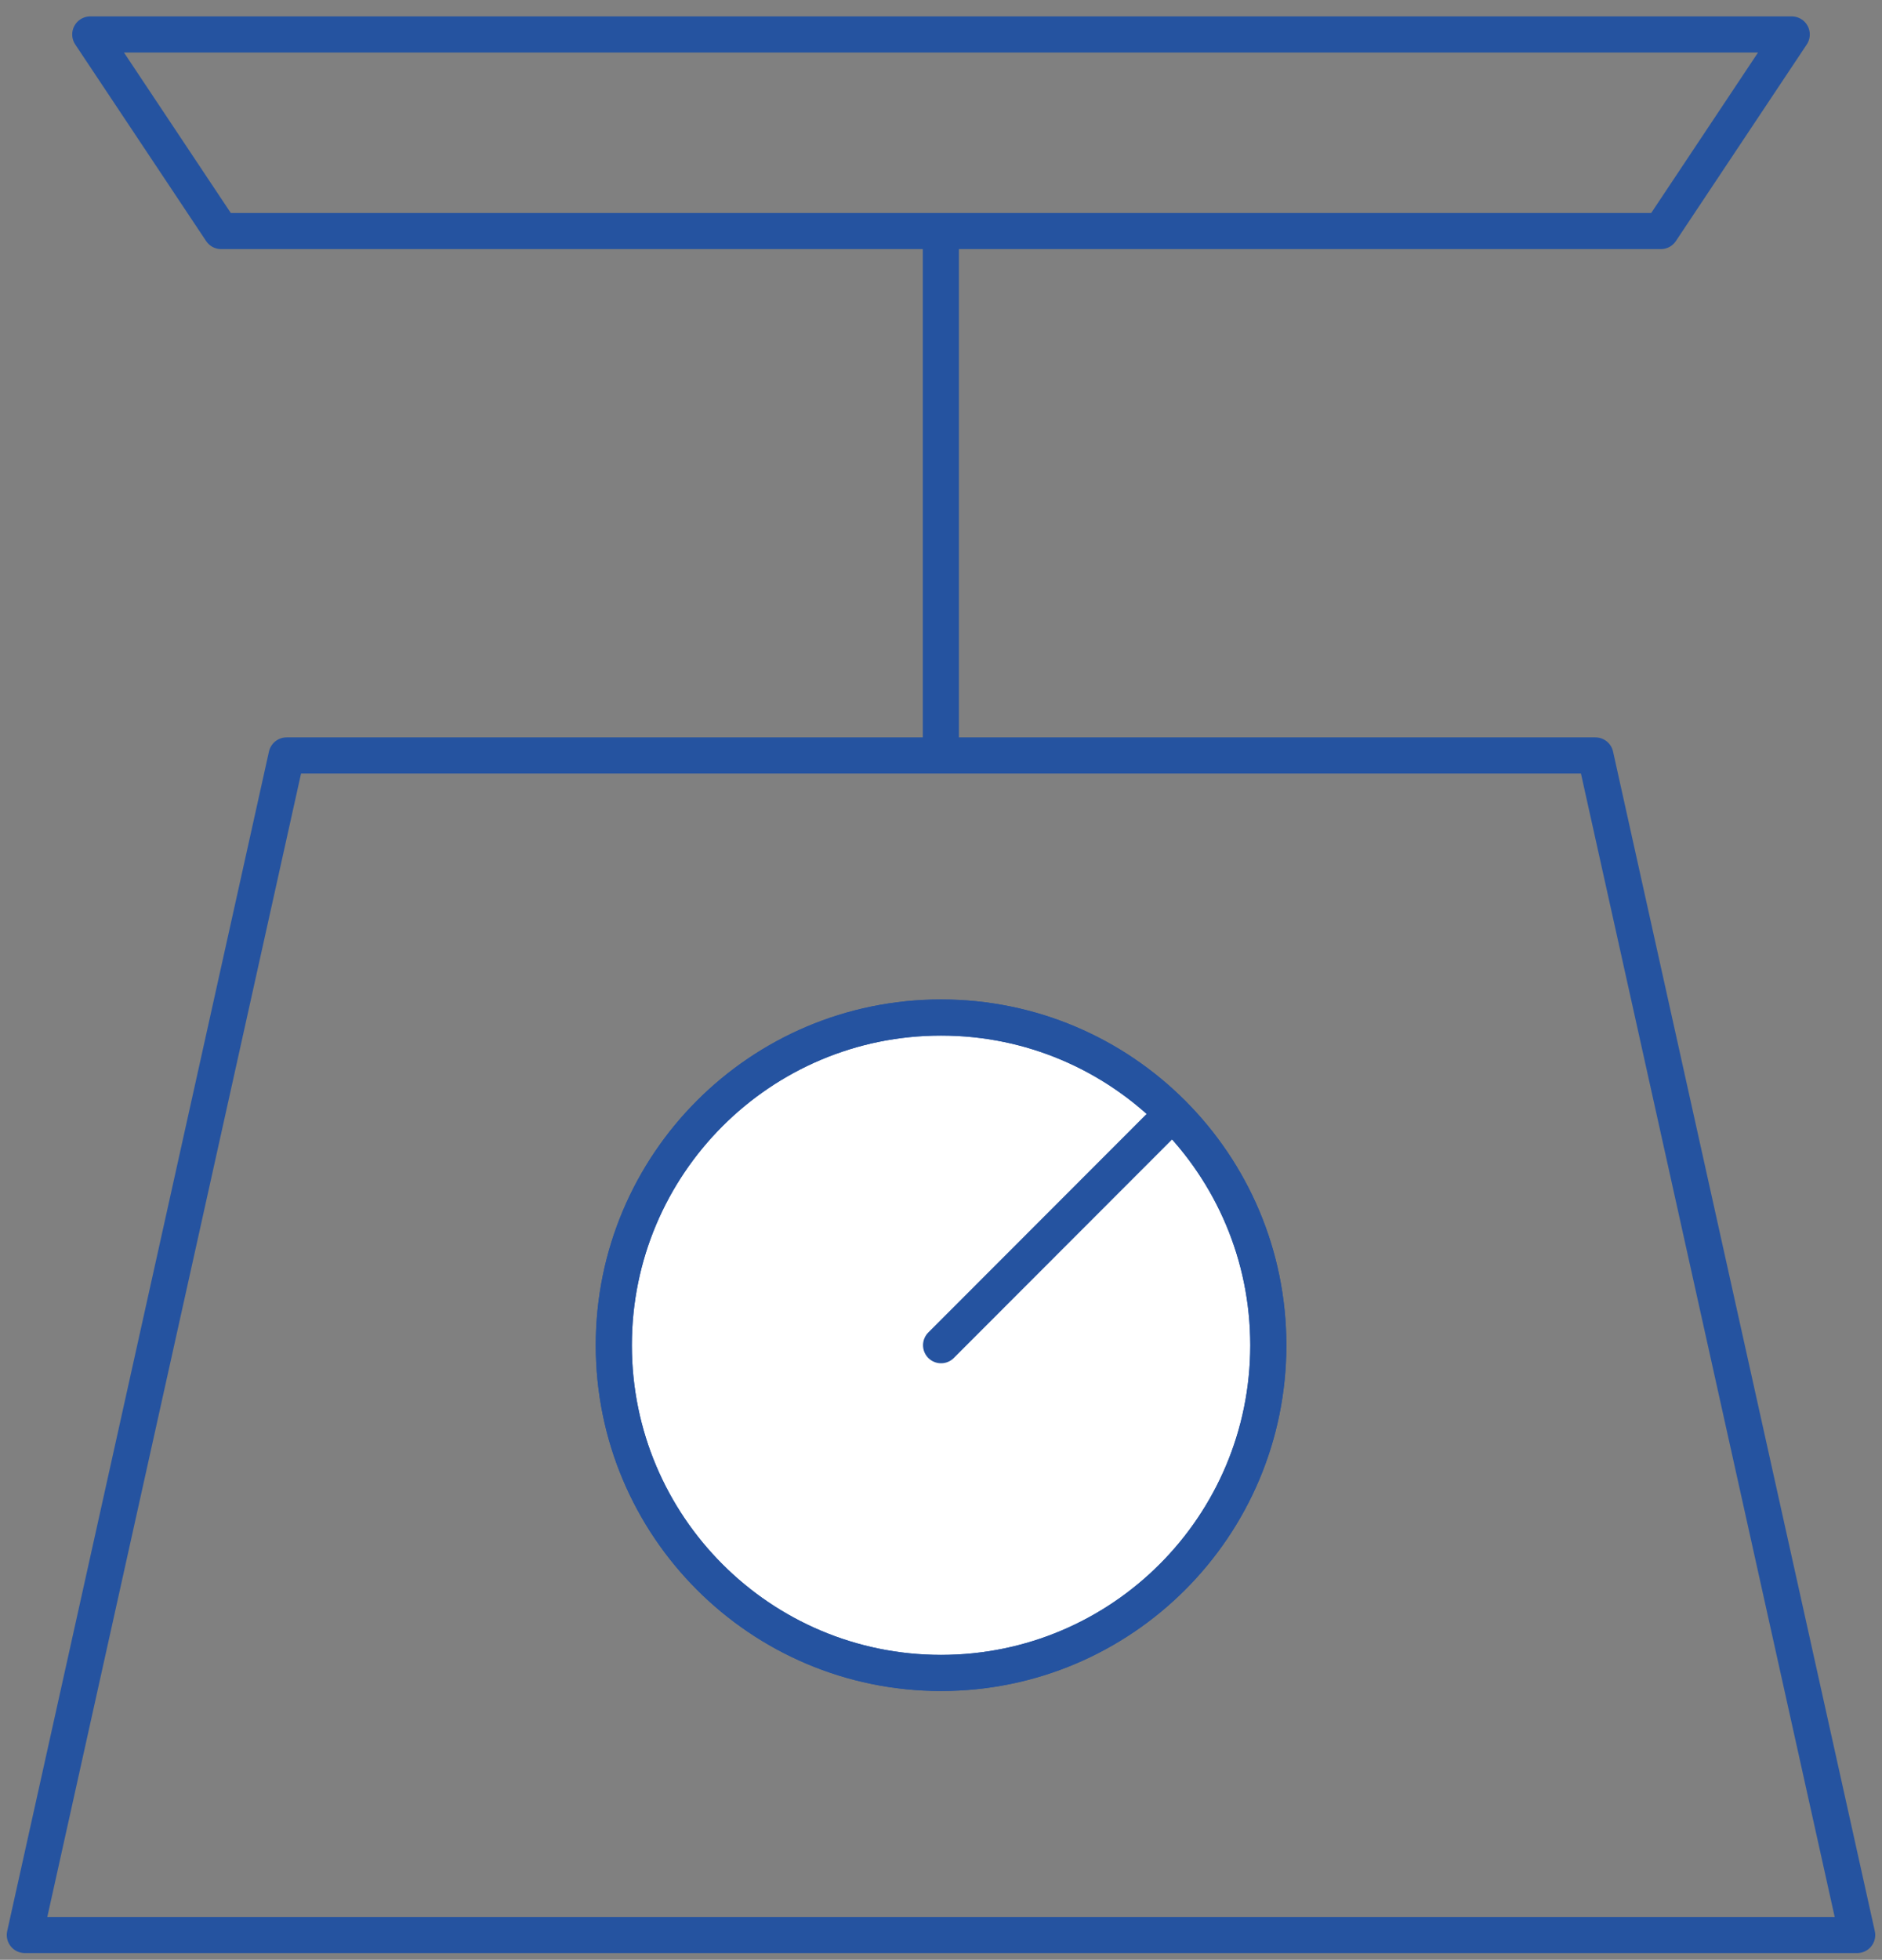
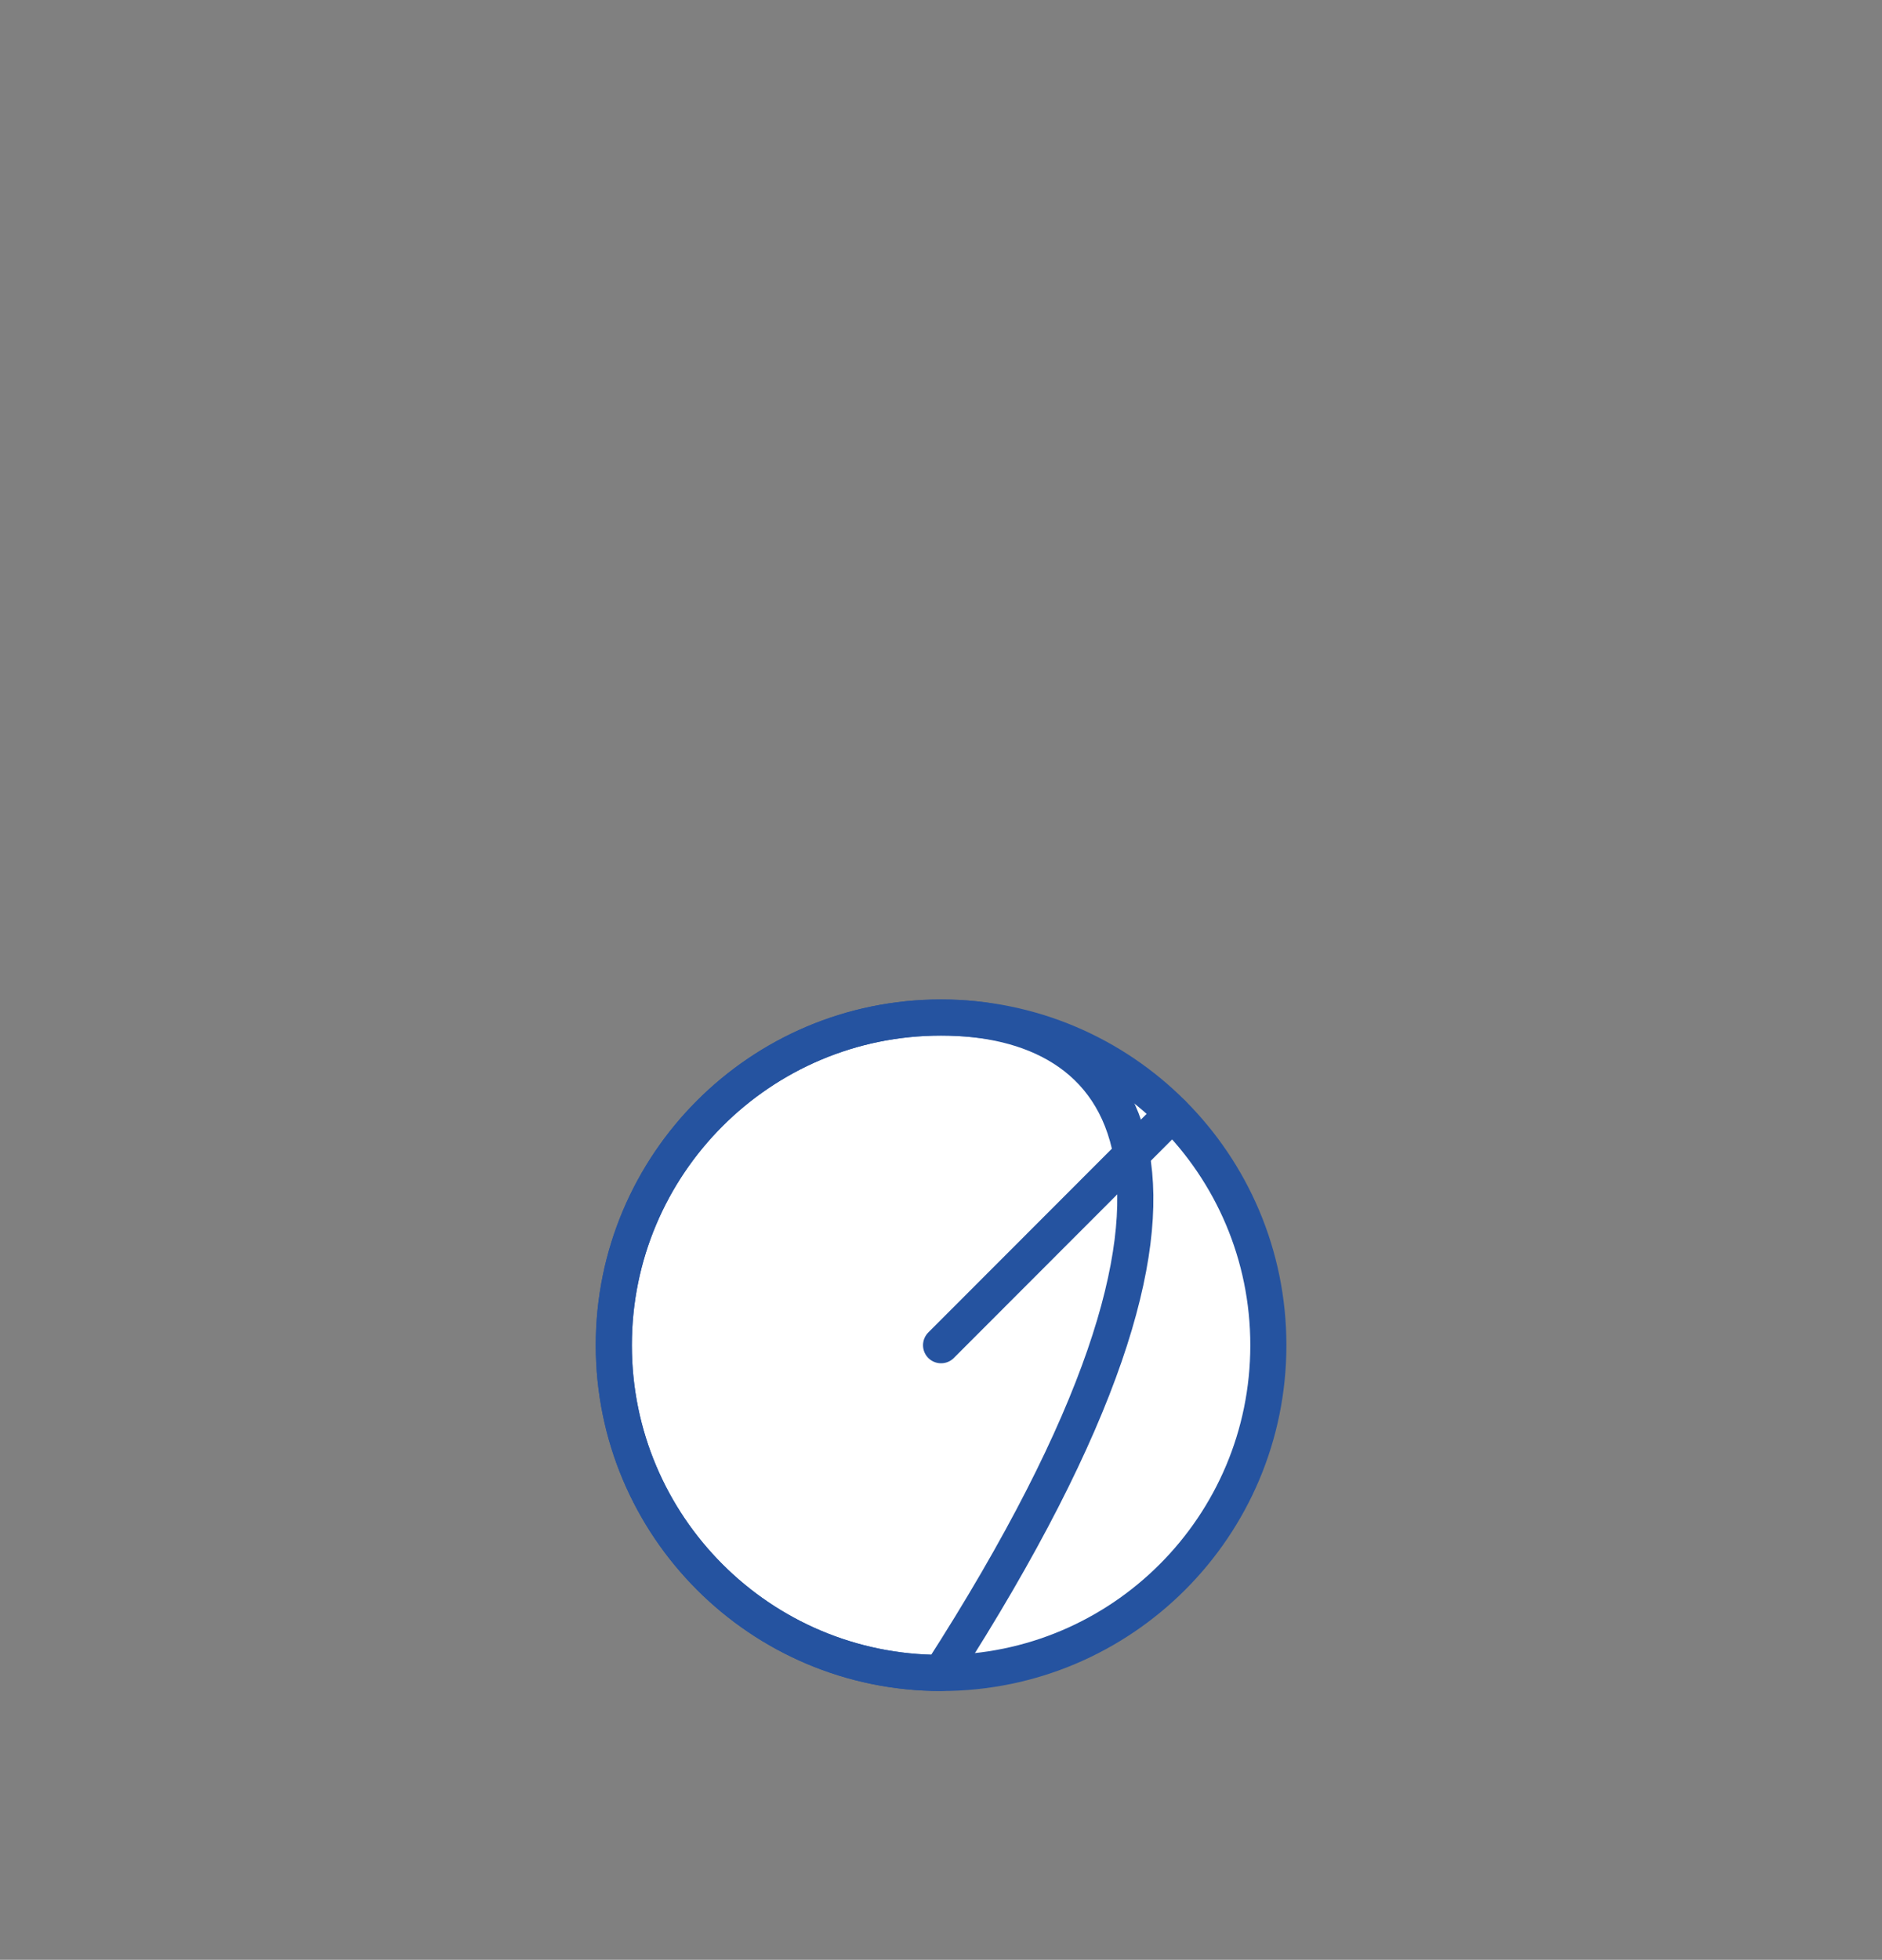
<svg xmlns="http://www.w3.org/2000/svg" width="146" height="152" viewBox="0 0 146 152" fill="none">
  <rect x="0" y="0" width="146" height="152" fill="#808080" stroke="none" />
  <path d="M73.006 129.754C87.028 129.754 98.395 118.374 98.395 104.336C98.395 90.297 87.028 78.917 73.006 78.917C58.984 78.917 47.617 90.297 47.617 104.336C47.617 118.374 58.984 129.754 73.006 129.754Z" fill="white" stroke="#2553A0" stroke-width="2.8" stroke-linecap="round" stroke-linejoin="round" />
-   <path d="M72.988 18.072V57.95M7.002 2.673L17.155 17.92H128.845L138.998 2.673H7.002Z" stroke="#2553A0" stroke-width="2.8" stroke-linecap="round" stroke-linejoin="round" />
-   <path d="M22.232 58.591H123.768L144.075 150.078H1.925L22.232 58.591Z" stroke="#2553A0" stroke-width="2.8" stroke-linecap="round" stroke-linejoin="round" />
-   <path d="M73.003 129.749C87.024 129.749 98.389 118.37 98.389 104.333C98.389 90.296 87.024 78.917 73.003 78.917C58.983 78.917 47.617 90.296 47.617 104.333C47.617 118.37 58.983 129.749 73.003 129.749Z" stroke="#2553A0" stroke-width="2.8" stroke-linecap="round" stroke-linejoin="round" />
+   <path d="M73.003 129.749C98.389 90.296 87.024 78.917 73.003 78.917C58.983 78.917 47.617 90.296 47.617 104.333C47.617 118.37 58.983 129.749 73.003 129.749Z" stroke="#2553A0" stroke-width="2.8" stroke-linecap="round" stroke-linejoin="round" />
  <path d="M73.005 104.334L90.955 86.367" stroke="#2553A0" stroke-width="2.8" stroke-linecap="round" stroke-linejoin="round" />
</svg>